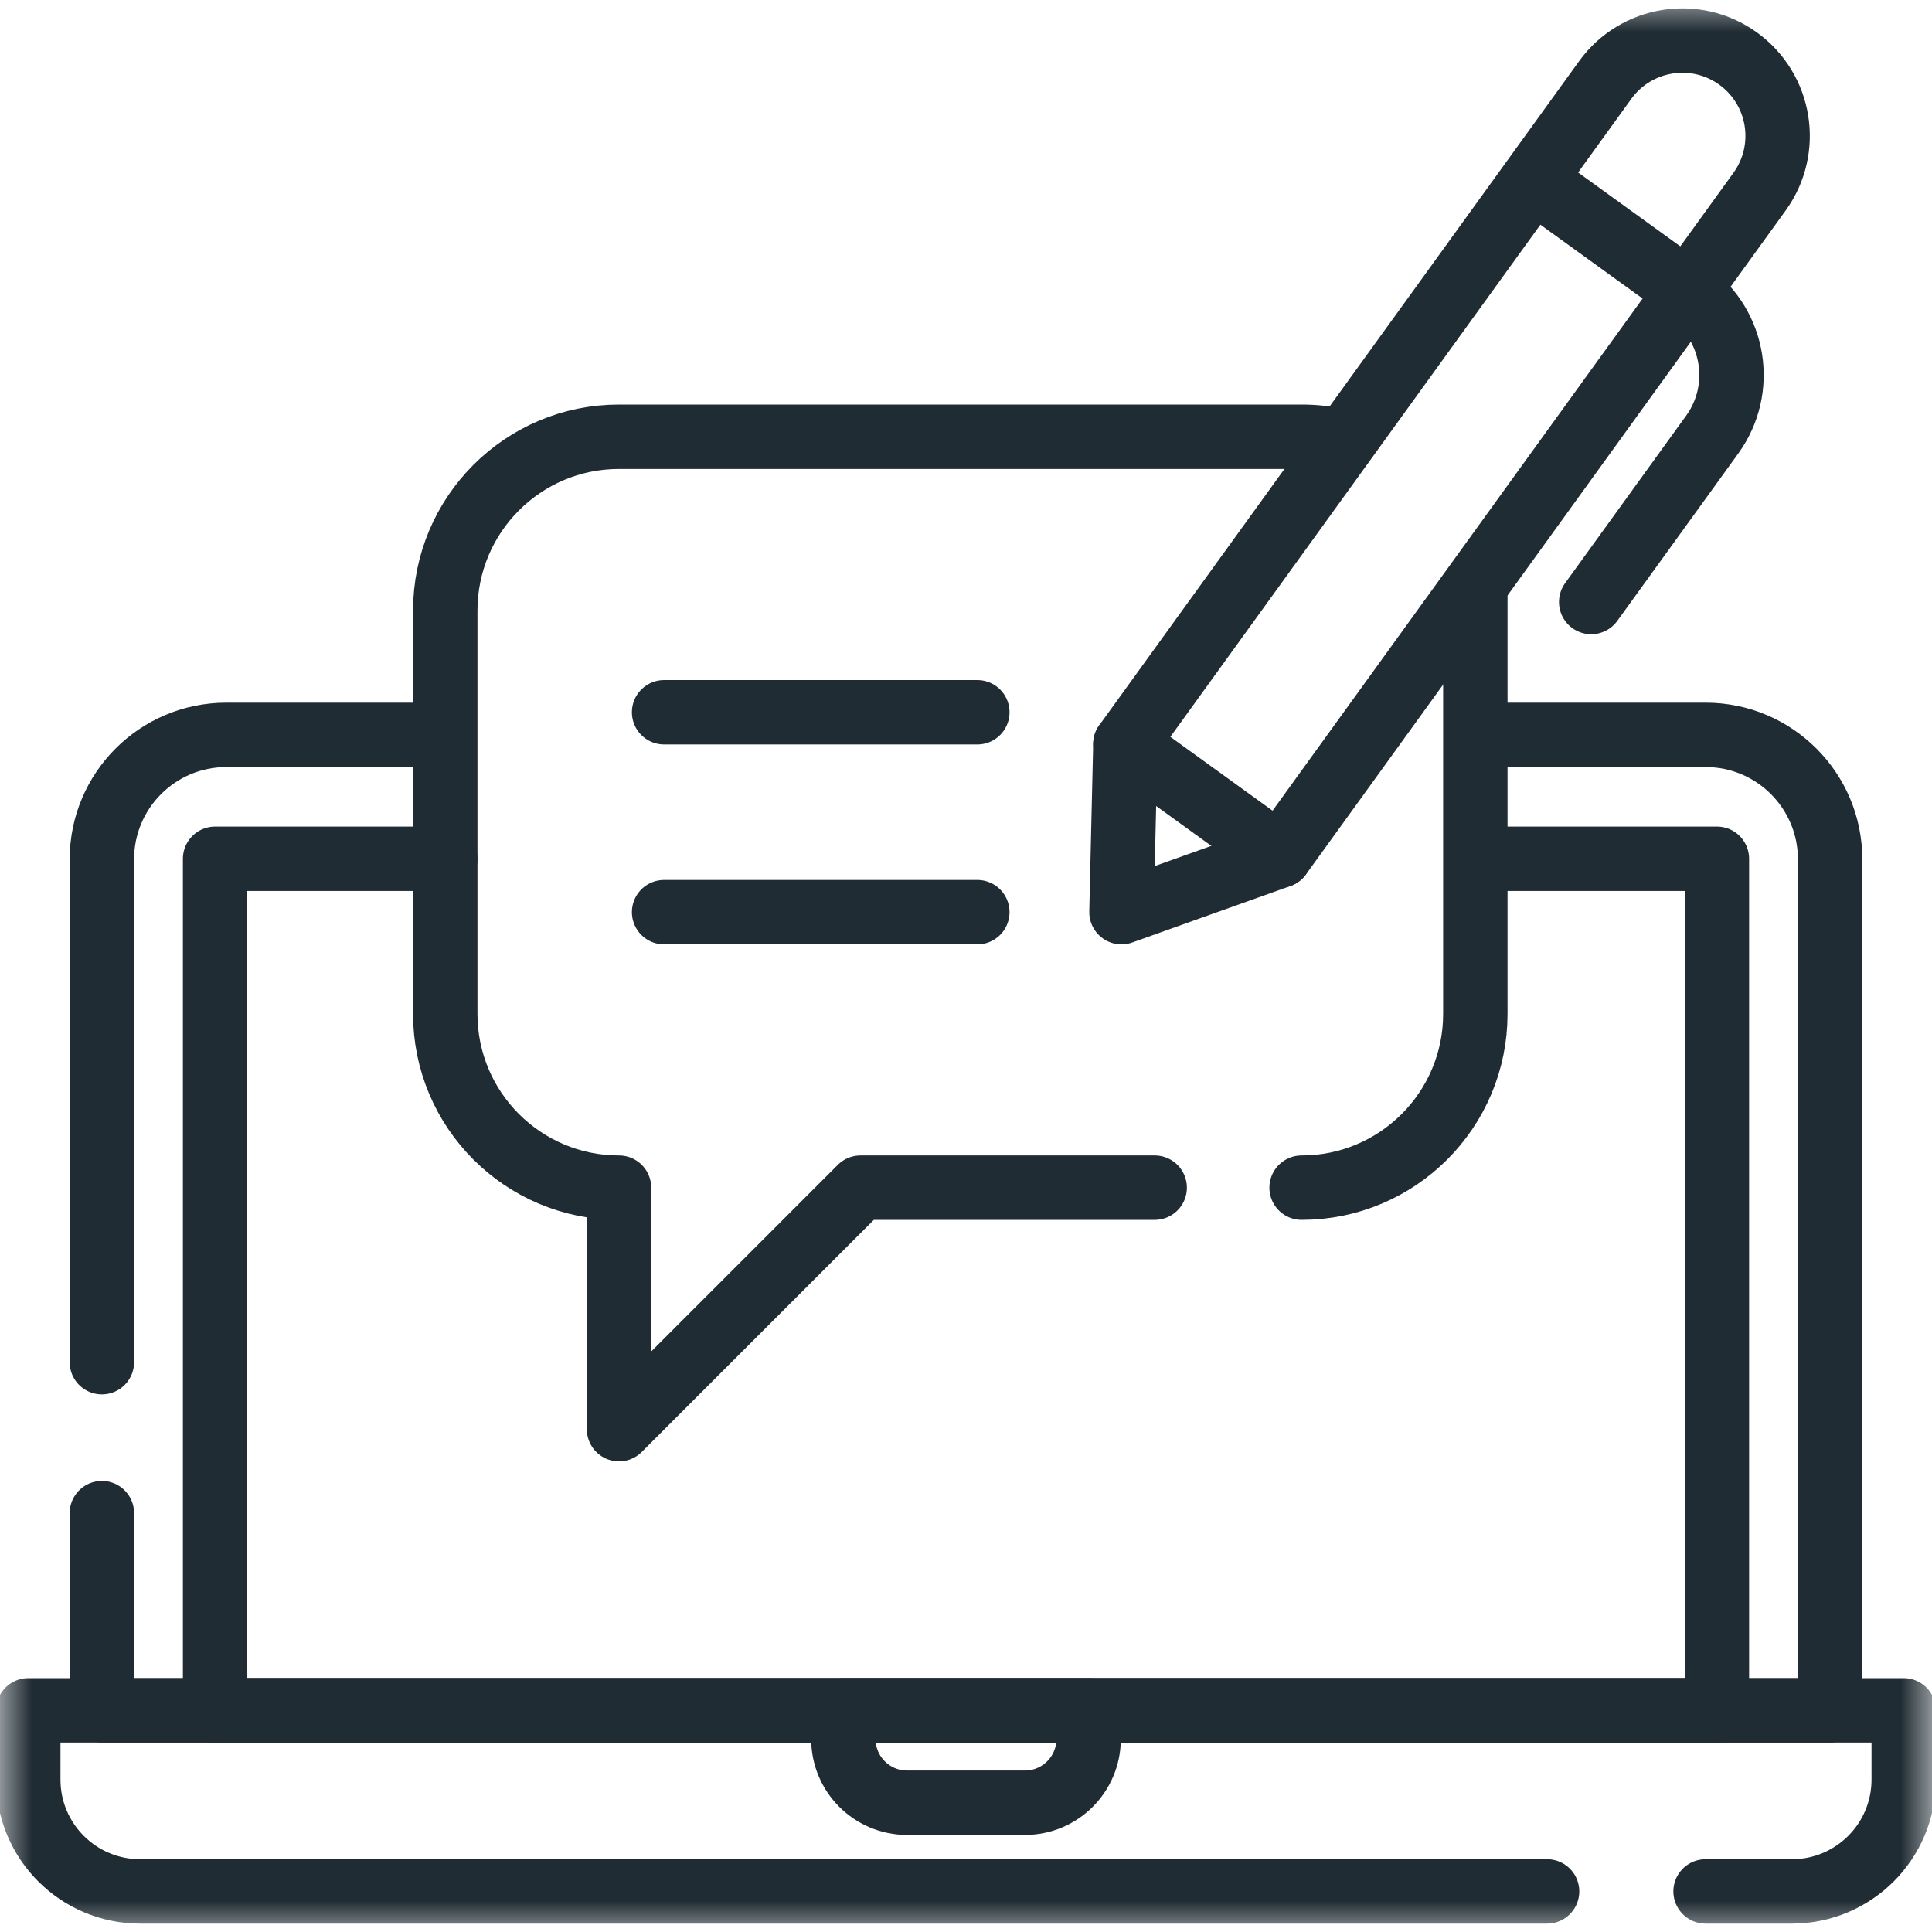
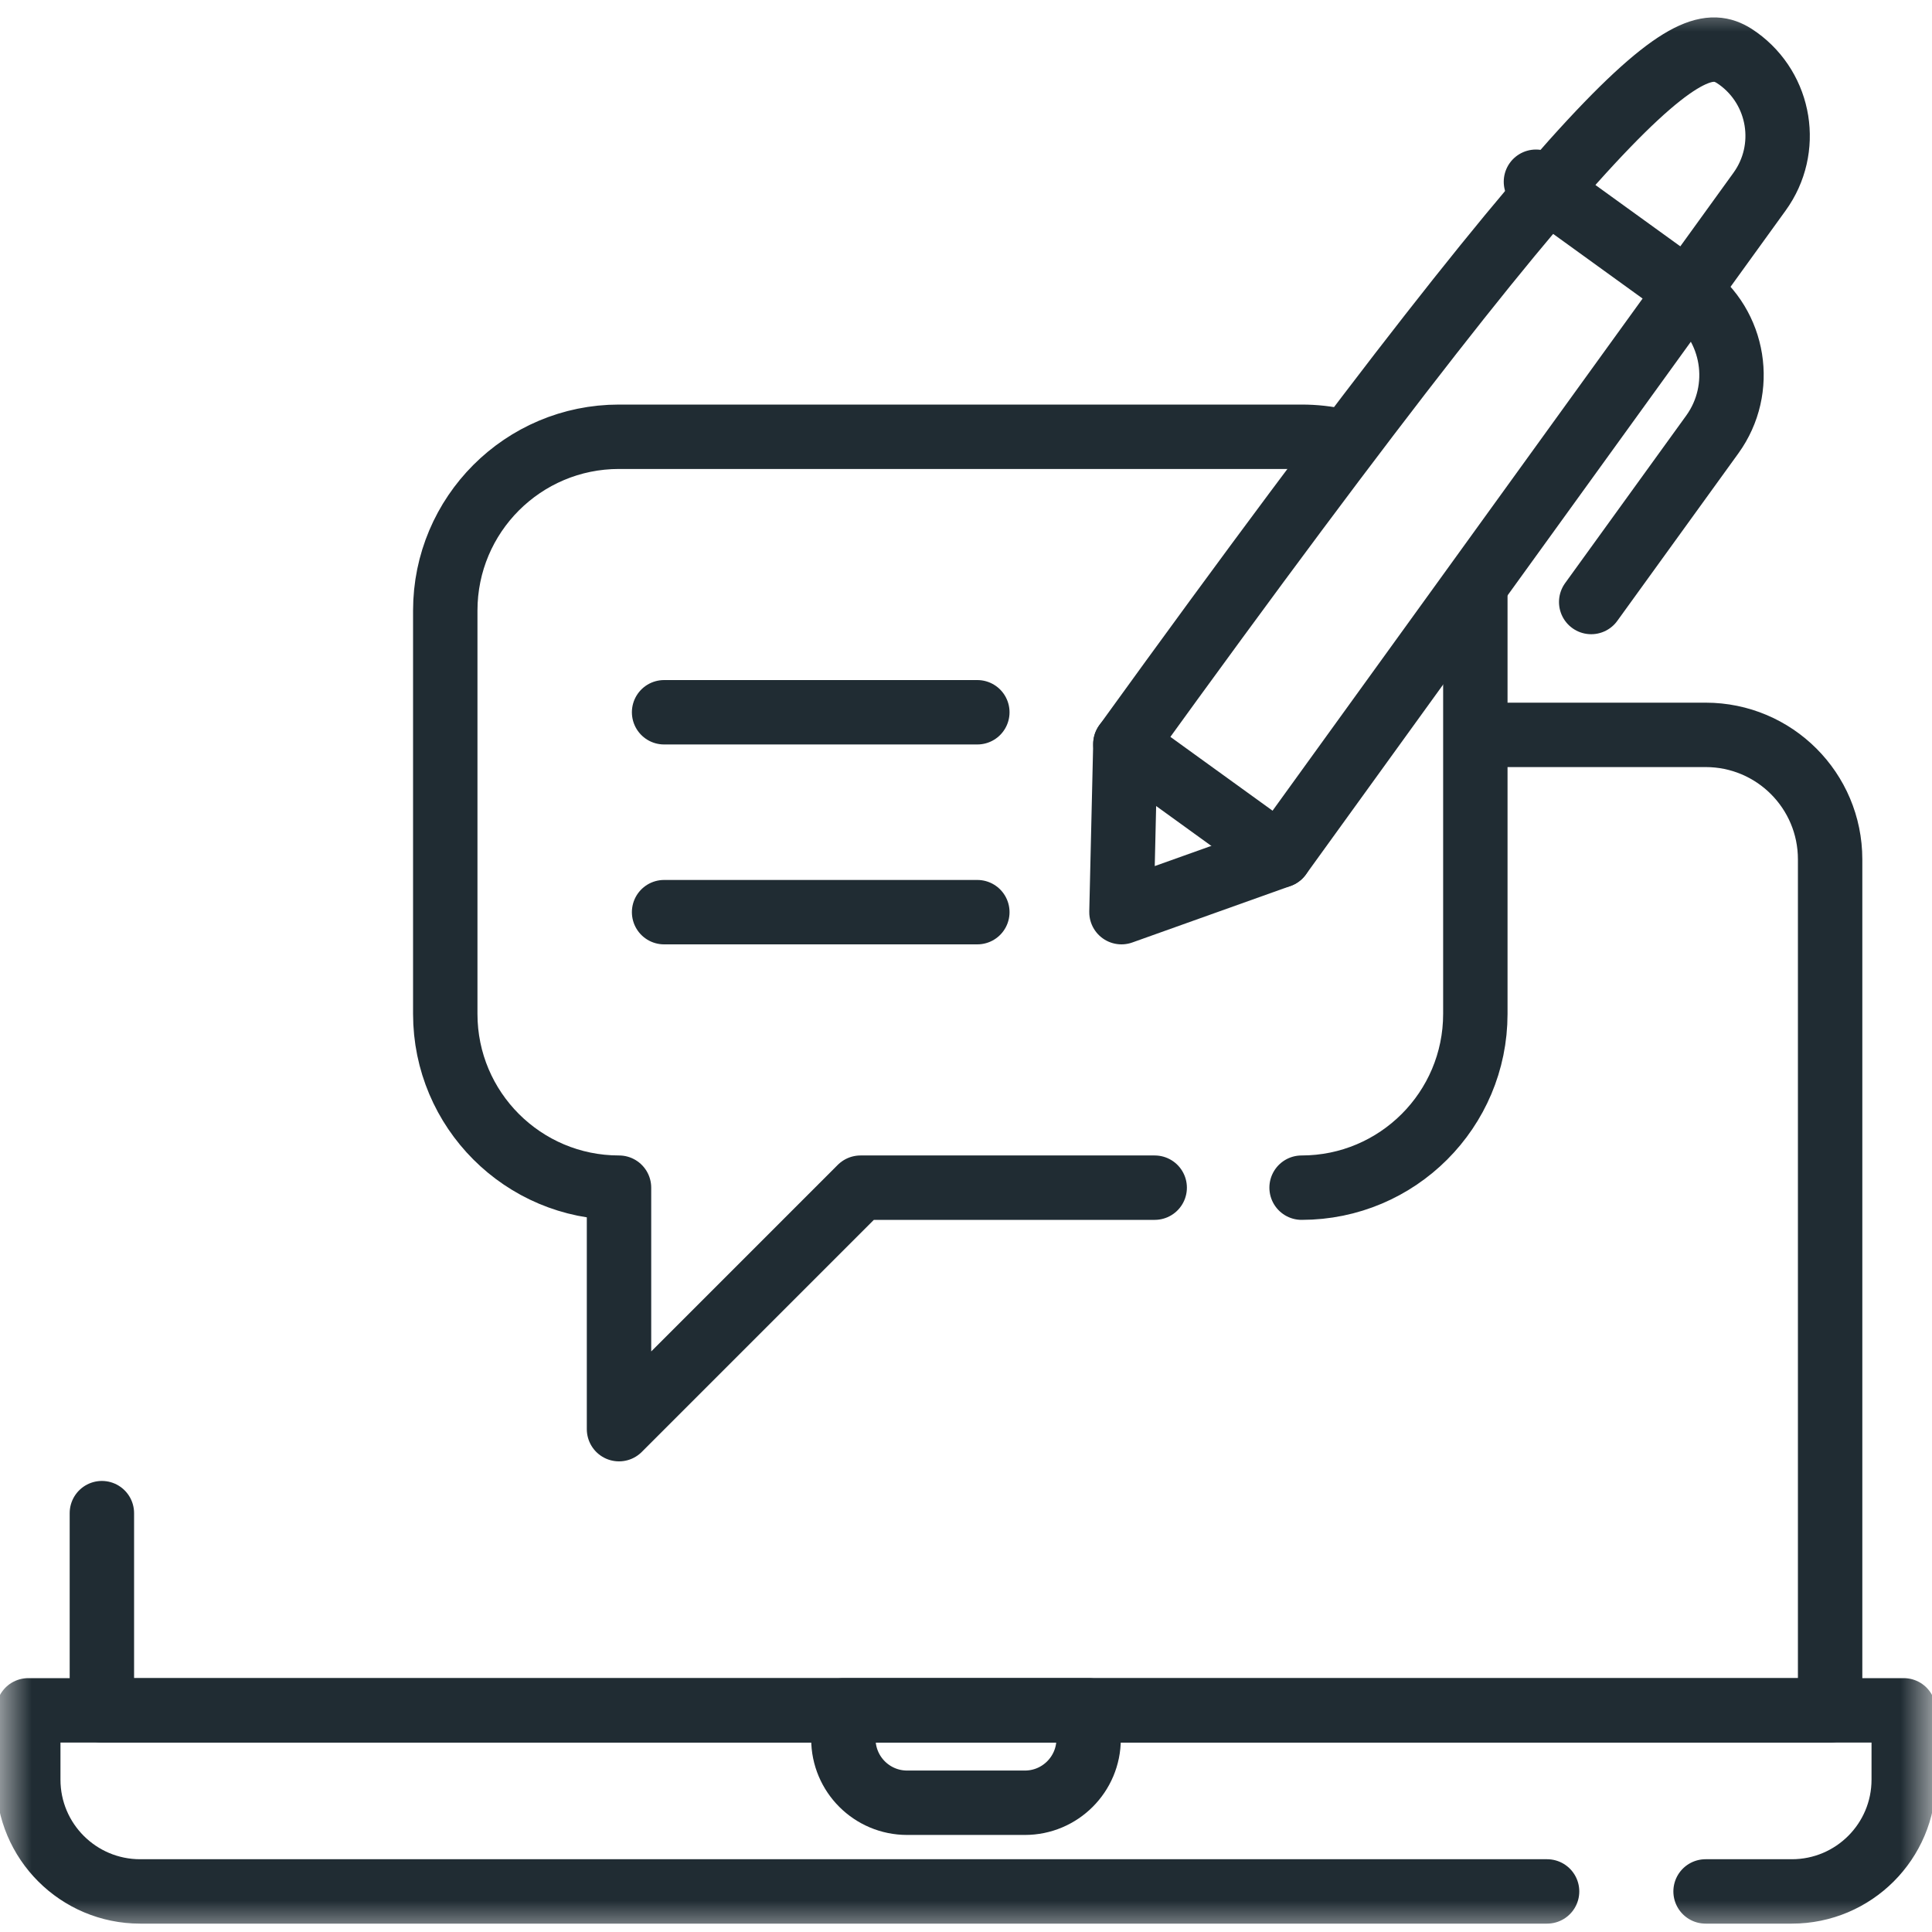
<svg xmlns="http://www.w3.org/2000/svg" width="30" height="30" viewBox="0 0 30 30" fill="none">
  <mask id="mask0_763_7325" style="mask-type:luminance" maskUnits="userSpaceOnUse" x="0" y="0" width="30" height="30">
    <path d="M0 1.90735e-06H30V30H0V1.90735e-06Z" fill="white" />
  </mask>
  <g mask="url(#mask0_763_7325)">
-     <path d="M1.582 21.152V13.344C1.582 12.276 2.447 11.411 3.515 11.411H6.797" stroke="#202C33" stroke-miterlimit="10" stroke-linecap="round" stroke-linejoin="round" />
    <path d="M23.086 11.411H26.485C27.553 11.411 28.418 12.276 28.418 13.344V26.558H1.582V23.496" stroke="#202C33" stroke-miterlimit="10" stroke-linecap="round" stroke-linejoin="round" />
-     <path d="M22.969 13.335H26.66V26.558H3.34V13.335H6.914" stroke="#202C33" stroke-miterlimit="10" stroke-linecap="round" stroke-linejoin="round" />
    <path d="M24.023 29.37H2.176C1.217 29.37 0.439 28.593 0.439 27.634V26.558H29.561V27.634C29.561 28.593 28.783 29.37 27.824 29.37H26.484" stroke="#202C33" stroke-miterlimit="10" stroke-linecap="round" stroke-linejoin="round" />
    <path d="M13.096 26.558V27.003C13.096 27.55 13.539 27.993 14.086 27.993H15.914C16.461 27.993 16.904 27.55 16.904 27.003V26.558H13.096Z" stroke="#202C33" stroke-miterlimit="10" stroke-linecap="round" stroke-linejoin="round" />
    <path d="M20.211 18.442C21.701 18.442 22.909 17.234 22.909 15.744V9.126" stroke="#202C33" stroke-miterlimit="10" stroke-linecap="round" stroke-linejoin="round" />
    <path d="M20.801 6.847C20.611 6.804 20.414 6.782 20.212 6.782H9.612C8.122 6.782 6.914 7.99 6.914 9.481V15.744C6.914 17.234 8.122 18.442 9.612 18.442V22.192L13.362 18.442H17.93" stroke="#202C33" stroke-miterlimit="10" stroke-linecap="round" stroke-linejoin="round" />
-     <path d="M19.873 13.286L17.414 14.164L17.475 11.554L24.925 1.243C25.403 0.581 26.328 0.432 26.99 0.91C27.652 1.389 27.801 2.313 27.323 2.975L19.873 13.286Z" stroke="#202C33" stroke-miterlimit="10" stroke-linecap="round" stroke-linejoin="round" />
+     <path d="M19.873 13.286L17.414 14.164L17.475 11.554C25.403 0.581 26.328 0.432 26.99 0.91C27.652 1.389 27.801 2.313 27.323 2.975L19.873 13.286Z" stroke="#202C33" stroke-miterlimit="10" stroke-linecap="round" stroke-linejoin="round" />
    <path d="M23.85 2.822L26.233 4.544C26.939 5.054 27.098 6.041 26.588 6.747L24.708 9.348" stroke="#202C33" stroke-miterlimit="10" stroke-linecap="round" stroke-linejoin="round" />
    <path d="M17.475 11.554L19.872 13.286" stroke="#202C33" stroke-miterlimit="10" stroke-linecap="round" stroke-linejoin="round" />
    <path d="M10.312 14.164H15.176" stroke="#202C33" stroke-miterlimit="10" stroke-linecap="round" stroke-linejoin="round" />
    <path d="M10.312 11.06H15.176" stroke="#202C33" stroke-miterlimit="10" stroke-linecap="round" stroke-linejoin="round" />
  </g>
</svg>